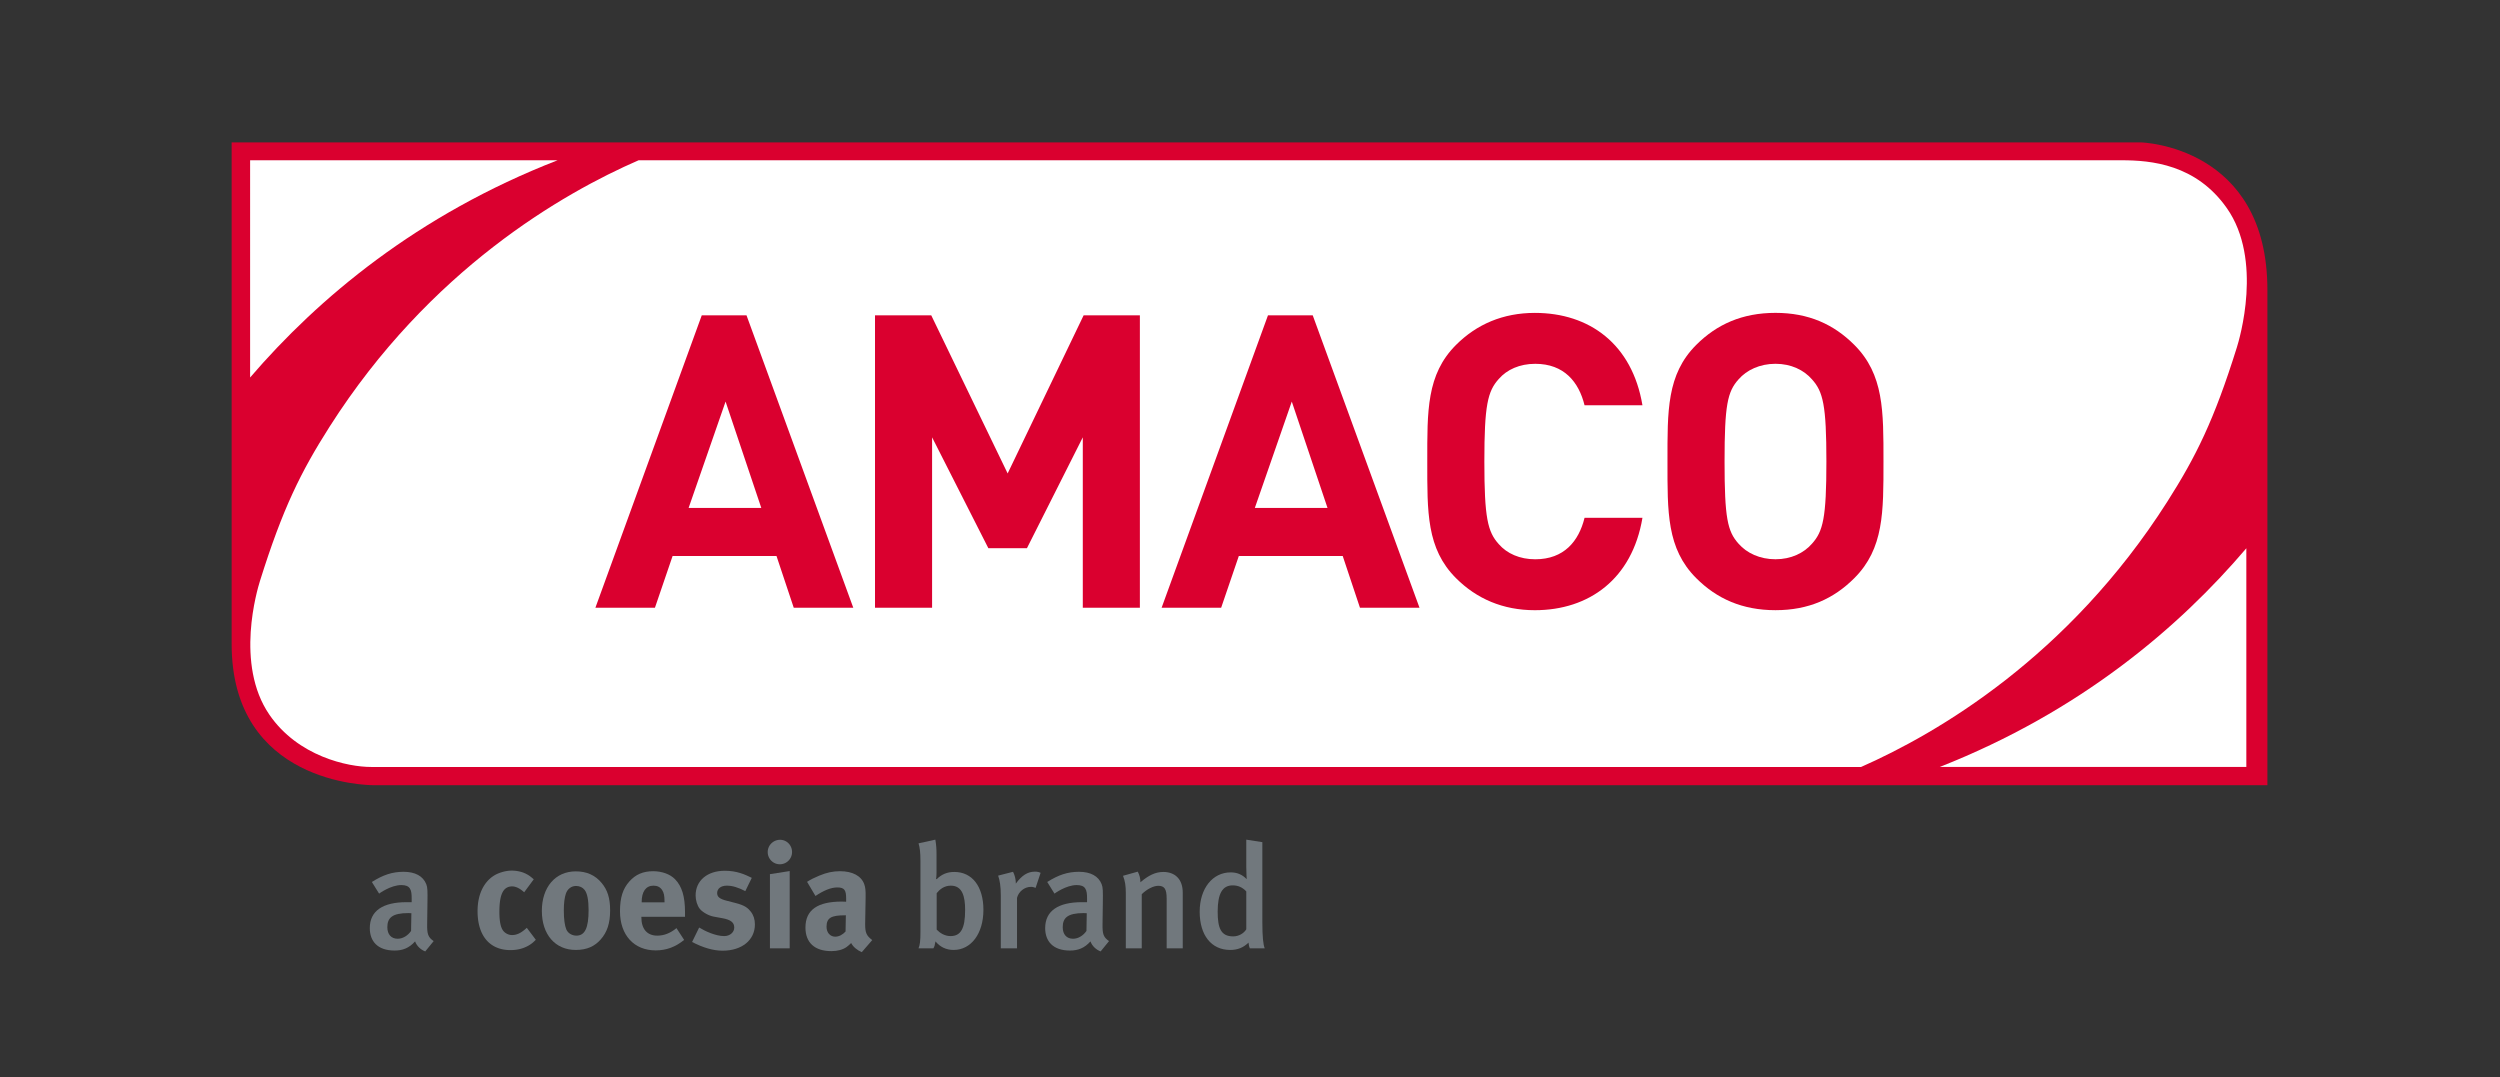
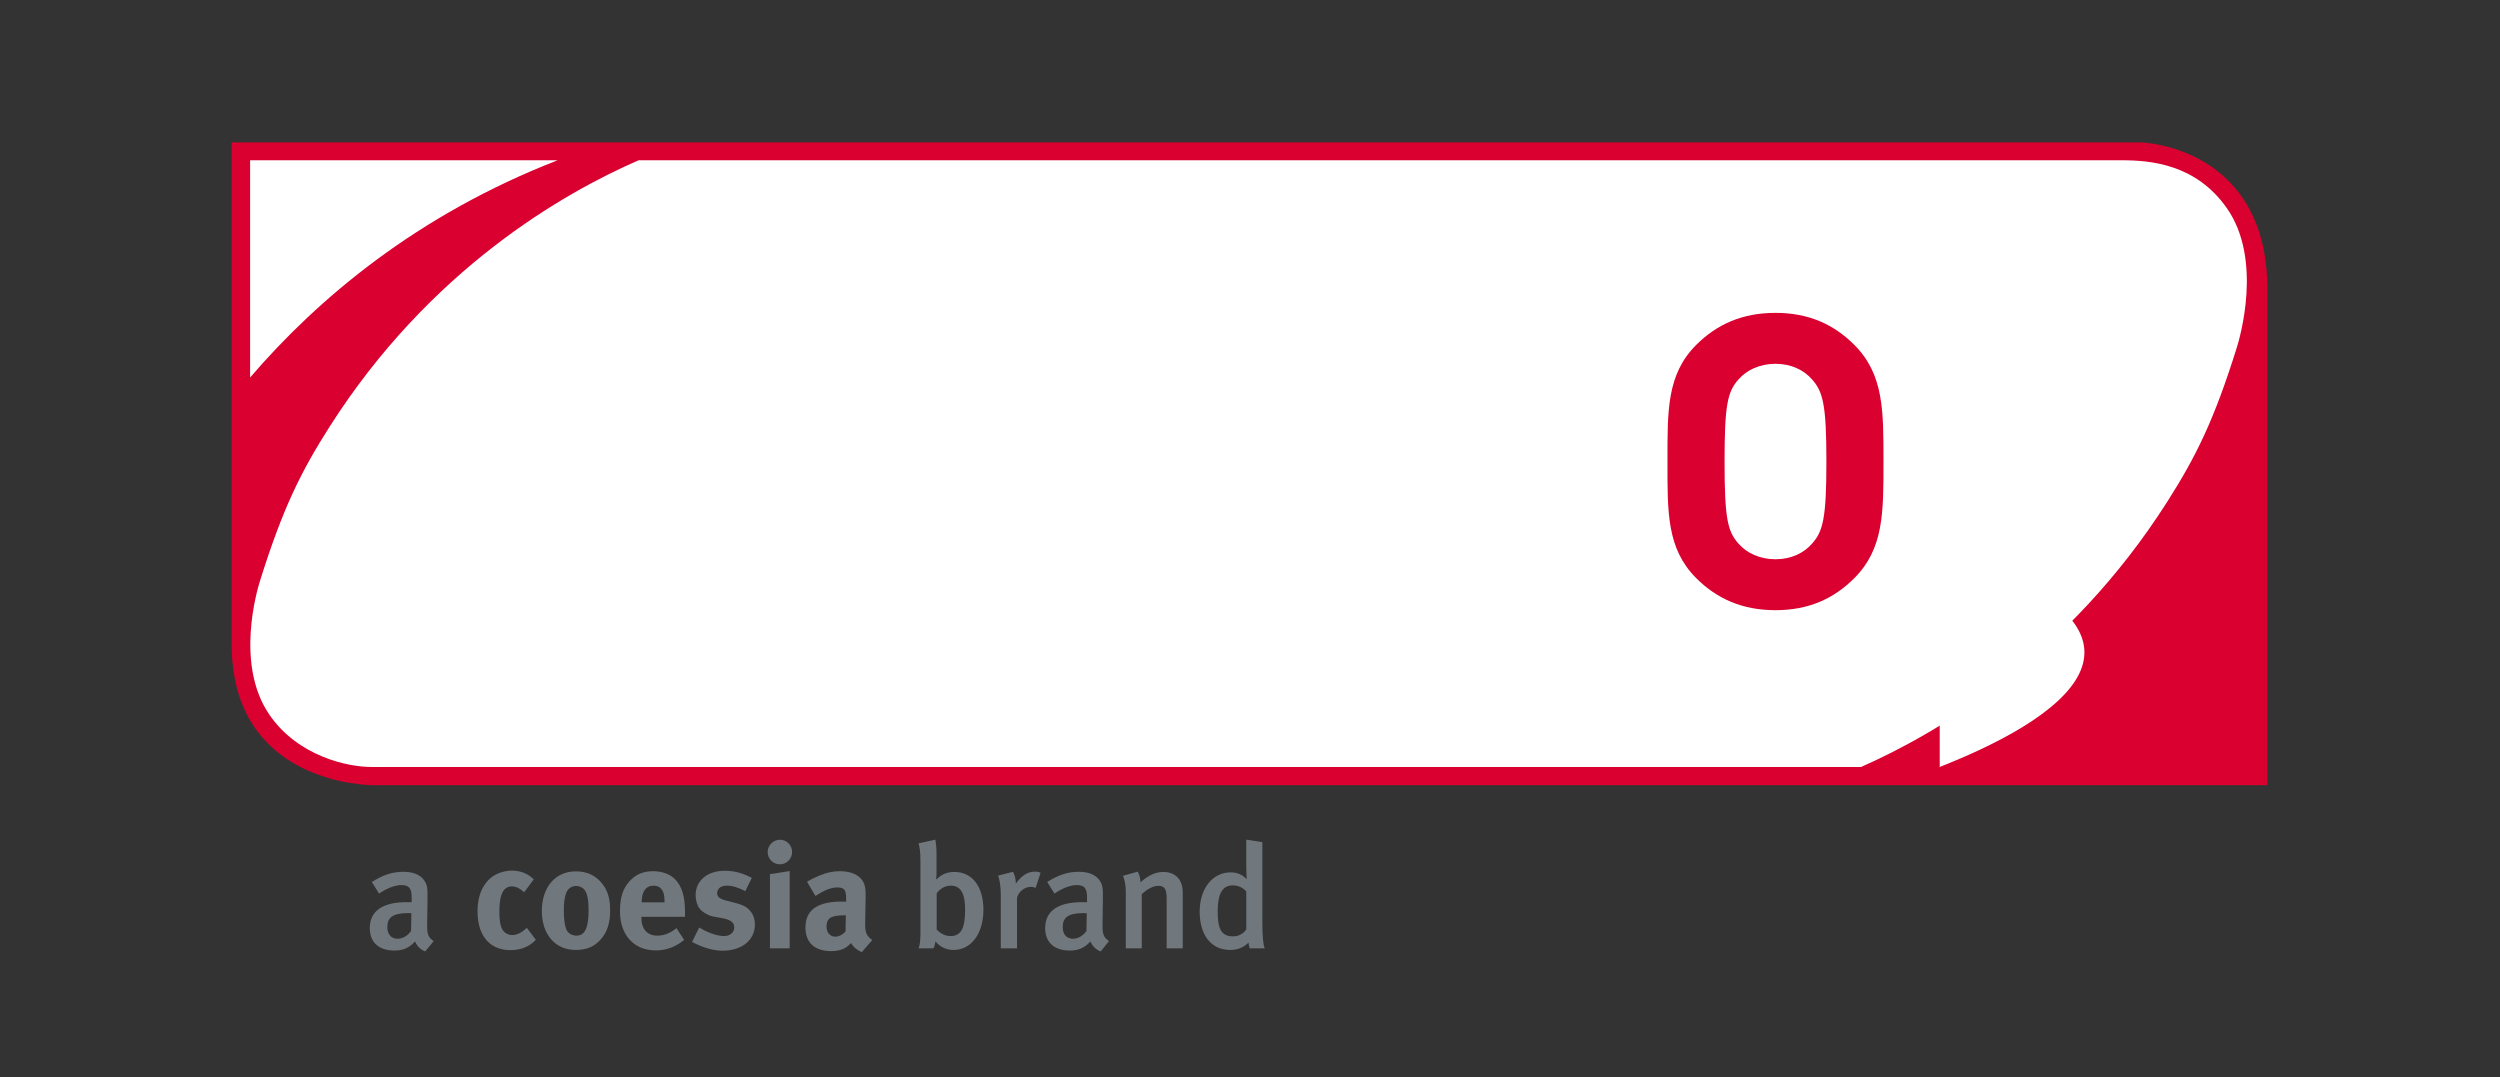
<svg xmlns="http://www.w3.org/2000/svg" viewBox="0 0 2467 1063" xml:space="preserve" style="fill-rule:evenodd;clip-rule:evenodd;stroke-linejoin:round;stroke-miterlimit:2">
  <rect x="0" y="0" width="2467" height="1063" fill="#333333" stroke="none" />
  <path d="M0 .697c-3.841 0-4.993 1.117-4.993 3.352 0 1.677.908 2.724 2.444 2.724 1.222 0 2.41-.733 3.177-1.851L.699.732S.28.697 0 .697m3.981 9.08C2.898 9.358 1.99 8.519 1.572 7.402.14 9.008-1.396 9.567-3.282 9.567c-4.051 0-5.867-2.235-5.867-5.308 0-4.085 3.073-6.146 8.73-6.146H.769v-.943c0-2.025-.35-3.107-2.445-3.107-2.549 0-5.273 2.025-5.273 2.025L-8.66-6.671C-6.006-8.347-3.806-9.08-1.152-9.08c2.758 0 4.609 1.013 5.377 2.933.315.769.315 1.711.28 4.33l-.07 5.064c-.034 2.374.175 3.142 1.537 4.085L3.981 9.777Z" style="fill:#71787d;fill-rule:nonzero" transform="translate(403.04 898.126) scale(4.167)" />
  <path d="M0-8.556c-.943-.873-1.955-1.396-2.829-1.396-2.095 0-3.038 1.816-3.038 6.006 0 2.339.315 3.736.908 4.505a2.702 2.702 0 0 0 2.096 1.012c1.082 0 2.059-.454 3.212-1.466L.628-.14l2.13 2.829c-.697.698-1.012.943-1.64 1.326-1.258.734-2.654 1.118-4.366 1.118-4.924 0-7.787-3.423-7.787-9.219 0-4.12 1.571-6.844 3.667-8.276 1.187-.803 2.933-1.327 4.435-1.327 1.187 0 2.479.279 3.456.804.664.348.978.593 1.747 1.256L0-8.556Z" style="fill:#71787d;fill-rule:nonzero" transform="translate(517.246 916.163) scale(4.167)" />
  <path d="M0-8.067c-.315.943-.489 2.2-.489 3.981 0 2.06.209 3.596.593 4.505.419.978 1.467 1.466 2.375 1.466 2.026 0 2.899-1.815 2.899-6.041 0-2.41-.315-3.981-.943-4.784-.454-.593-1.188-.943-2.026-.943-1.117 0-2.025.699-2.409 1.816m8.415-2.584c1.433 1.676 2.061 3.631 2.061 6.53 0 3.073-.699 5.168-2.235 6.914-1.362 1.536-3.143 2.479-5.902 2.479-4.853 0-8.031-3.631-8.031-9.253s3.213-9.358 8.031-9.358c2.55 0 4.54.872 6.076 2.688" style="fill:#71787d;fill-rule:nonzero" transform="translate(558.417 915.438) scale(4.167)" />
  <path d="M0-4.016v-.21c0-1.326-.14-2.025-.559-2.688-.454-.699-1.118-1.049-2.061-1.049-1.781 0-2.793 1.397-2.793 3.877v.07H0Zm4.644 8.904c-2.06 1.676-4.225 2.48-6.74 2.48-5.133 0-8.45-3.632-8.45-9.254 0-3.212.663-5.343 2.235-7.089 1.466-1.641 3.247-2.409 5.622-2.409 2.06 0 4.016.698 5.168 1.885C4.12-7.822 4.854-5.413 4.854-1.677v1.082H-5.483v.141c0 2.758 1.362 4.329 3.771 4.329 1.607 0 3.108-.593 4.54-1.781l1.816 2.794Z" style="fill:#71787d;fill-rule:nonzero" transform="translate(655.75 907.147) scale(4.167)" />
  <path d="M0-9.288c-1.781-.908-3.073-1.293-4.4-1.293-1.362 0-2.27.699-2.27 1.747 0 .908.594 1.396 2.235 1.815l2.165.559c2.2.558 2.933 1.222 3.562 2.026.663.837.978 1.851.978 3.037 0 3.702-3.073 6.217-7.648 6.217-2.2 0-4.609-.699-7.227-2.061l1.675-3.422c1.432.873 3.912 2.025 5.937 2.025 1.327 0 2.374-.873 2.374-2.025 0-1.222-.873-1.851-2.759-2.2l-2.094-.384c-1.188-.209-2.655-1.048-3.284-1.816-.628-.769-1.012-2.06-1.012-3.213 0-3.491 2.758-5.832 6.914-5.832 2.864 0 4.75.873 6.39 1.677L0-9.288Z" style="fill:#71787d;fill-rule:nonzero" transform="translate(735.476 918.055) scale(4.167)" />
  <path d="M0-10.895V7.403h-4.679v-17.564L0-10.895ZM.559-15.4a2.89 2.89 0 0 1-2.898 2.898c-1.572 0-2.863-1.291-2.863-2.898 0-1.606 1.326-2.898 2.933-2.898 1.571 0 2.828 1.292 2.828 2.898" style="fill:#71787d;fill-rule:nonzero" transform="translate(779.263 904.96) scale(4.167)" />
  <path d="M0 1.711c-3.247 0-4.365.593-4.365 2.724 0 1.397.873 2.339 2.06 2.339.874 0 1.747-.454 2.444-1.222L.21 1.711H0Zm-6.076-9.394C-4.33-8.416-2.828-8.73-1.188-8.73c3.004 0 5.064 1.118 5.763 3.108.245.734.349 1.292.314 3.212l-.105 6.007v.314c0 1.921.314 2.654 1.676 3.667l-2.479 2.863c-1.083-.454-2.06-1.257-2.514-2.165-.35.349-.733.698-1.083.942-.873.63-2.13.978-3.597.978-3.981 0-6.145-2.025-6.145-5.587 0-4.19 2.898-6.145 8.59-6.145.349 0 .664 0 1.048.034v-.733c0-1.99-.384-2.653-2.096-2.653-1.501 0-3.247.732-5.168 2.024l-1.991-3.352c.944-.594 1.642-.942 2.899-1.467" style="fill:#71787d;fill-rule:nonzero" transform="translate(833.817 896.084) scale(4.167)" />
  <path d="M0-4.33c-1.607 0-2.654.908-3.352 1.781v8.626c.768.802 1.886 1.536 3.283 1.536 2.409 0 3.456-1.746 3.456-6.181C3.387-1.745 2.759-4.33 0-4.33m.663 15.225c-1.745 0-3.212-.698-4.295-2.025-.174.908-.209 1.152-.488 1.641h-3.528c.315-.802.454-1.571.454-3.945v-16.658c0-2.025-.139-3.282-.454-4.26l3.982-.873c.21 1.258.279 2.131.279 3.527v4.121c0 1.152-.105 1.676-.105 1.676l.14.035C-2.13-7.053-.838-7.577.838-7.577c4.226 0 6.88 3.456 6.88 8.974 0 5.657-2.934 9.498-7.055 9.498" style="fill:#71787d;fill-rule:nonzero" transform="translate(938.276 892.009) scale(4.167)" />
  <path d="M0-10.476c-.385-.139-.663-.244-1.082-.244-1.607 0-2.969 1.187-3.319 2.618V3.841h-3.84V-8.625c0-2.235-.244-3.667-.629-4.749l3.527-.908c.419.803.664 1.816.664 2.794 1.396-1.921 2.793-2.829 4.504-2.829.559 0 .908.07 1.362.279L0-10.476Z" style="fill:#71787d;fill-rule:nonzero" transform="translate(1021.934 919.8) scale(4.167)" />
  <path d="M0 .697c-3.841 0-4.994 1.117-4.994 3.352 0 1.677.908 2.724 2.444 2.724 1.223 0 2.41-.733 3.178-1.851L.699.732S.28.697 0 .697m3.981 9.08C2.898 9.358 1.99 8.519 1.572 7.402.139 9.008-1.397 9.567-3.283 9.567c-4.05 0-5.866-2.235-5.866-5.308 0-4.085 3.073-6.146 8.73-6.146H.768v-.943c0-2.025-.349-3.107-2.445-3.107-2.548 0-5.272 2.025-5.272 2.025L-8.66-6.671C-6.006-8.347-3.806-9.08-1.153-9.08c2.759 0 4.61 1.013 5.378 2.933.314.769.314 1.711.28 4.33l-.07 5.064c-.035 2.374.174 3.142 1.536 4.085l-1.99 2.445Z" style="fill:#71787d;fill-rule:nonzero" transform="translate(1069.505 898.126) scale(4.167)" />
  <path d="M0 18.159V6.425c0-2.409-.558-3.072-2.025-3.072-1.117 0-2.723.838-3.876 1.99v12.816h-3.771V5.169c0-1.851-.174-2.934-.664-4.19L-6.844 0c.419.804.628 1.572.628 2.515C-4.329.908-2.689.071-.803.071c2.724 0 4.609 1.641 4.609 4.888v13.2H0Z" style="fill:#71787d;fill-rule:nonzero" transform="translate(1151.263 860.142) scale(4.167)" />
  <path d="M0-1.606c-.873-.942-1.92-1.431-3.213-1.431-2.444 0-3.562 1.955-3.562 6.216 0 3.91.769 5.866 3.667 5.866 1.431 0 2.584-.803 3.108-1.676v-8.975Zm.838 13.479c-.175-.383-.21-.628-.314-1.361-1.187 1.187-2.585 1.745-4.33 1.745-4.505 0-7.229-3.526-7.229-9.043 0-5.553 3.074-9.325 7.334-9.325 1.501 0 2.723.489 3.806 1.607 0 0-.105-1.362-.105-2.899v-6.46l3.806.594V5.728c0 3.492.21 5.273.559 6.145H.838Z" style="fill:#71787d;fill-rule:nonzero" transform="translate(1229.83 886.334) scale(4.167)" />
  <path d="M0-152.22h-452.149v118.795C-452.149-.371-419.948 0-418.58 0H29.942v-117.329C29.942-151.274.321-152.22 0-152.22" style="fill:#da002f;fill-rule:nonzero" transform="translate(2112.698 774.826) scale(4.167)" />
  <path d="M0 18.058C6.784 7.404 11.1-1.251 16.482-18.482c.611-1.942 6.235-20.759-2.368-33-7.295-10.381-17.91-11.333-24.965-11.333h-351.146c-17.875 7.774-49.464 25.851-73.19 63.109-6.777 10.655-11.092 19.308-16.487 36.543-.595 1.934-5.979 19.686 2.246 31.655 6.763 9.857 18.578 12.381 24.098 12.369h352.829C-54.511 72.922-23.42 54.831 0 18.058" style="fill:#fff;fill-rule:nonzero" transform="translate(2138.63 419.896) scale(4.167)" />
  <path d="M0-51.444h-72.824V0C-56.755-18.711-33.278-38.509 0-51.444" style="fill:#fff;fill-rule:nonzero" transform="translate(550.267 372.515) scale(4.167)" />
-   <path d="M0 51.788h72.61V0C56.653 18.768 33.257 38.694 0 51.788" style="fill:#fff;fill-rule:nonzero" transform="translate(1914.118 541.034) scale(4.167)" />
-   <path d="M0-28.397-8.752-3.21H8.46L0-28.397Zm16.143 48.818L12.059 8.168h-24.603l-4.182 12.253h-14.101L-5.64-48.818h10.6l25.283 69.239h-14.1Z" style="fill:#da002f;fill-rule:nonzero" transform="translate(715.992 514.605) scale(4.167)" />
-   <path d="M0 69.238V28.881l-13.226 26.256h-9.141l-13.322-26.256v40.357h-13.518V0h13.323l18.088 37.438L.194 0h13.323v69.238H0Z" style="fill:#da002f;fill-rule:nonzero" transform="translate(1068.505 311.197) scale(4.167)" />
-   <path d="M0-28.397-8.752-3.21H8.46L0-28.397Zm16.143 48.818L12.059 8.168h-24.603l-4.182 12.253h-14.101L-5.64-48.818h10.6l25.283 69.239h-14.1Z" style="fill:#da002f;fill-rule:nonzero" transform="translate(1274.739 514.605) scale(4.167)" />
-   <path d="M0 70.405c-7.586 0-13.809-2.723-18.671-7.585-7.002-7.002-6.807-15.656-6.807-27.618 0-11.961-.195-20.617 6.807-27.618C-13.809 2.722-7.586 0 0 0c12.934 0 23.047 7.39 25.478 21.879H11.767c-1.362-5.543-4.863-9.821-11.67-9.821-3.695 0-6.71 1.36-8.655 3.598-2.625 2.917-3.403 6.223-3.403 19.546s.778 16.63 3.403 19.546c1.945 2.237 4.96 3.598 8.655 3.598 6.807 0 10.308-4.278 11.67-9.821h13.711C23.047 63.014 12.836 70.405 0 70.405" style="fill:#da002f;fill-rule:nonzero" transform="translate(1514.605 308.766) scale(4.167)" />
+   <path d="M0 51.788V0C56.653 18.768 33.257 38.694 0 51.788" style="fill:#fff;fill-rule:nonzero" transform="translate(1914.118 541.034) scale(4.167)" />
  <path d="M0-38.9c-1.945-2.236-4.96-3.695-8.655-3.695-3.695 0-6.807 1.459-8.752 3.695-2.625 2.918-3.306 6.127-3.306 19.449 0 13.323.681 16.532 3.306 19.45 1.945 2.236 5.057 3.695 8.752 3.695 3.695 0 6.71-1.459 8.655-3.695 2.625-2.918 3.403-6.127 3.403-19.45C3.403-32.773 2.625-35.982 0-38.9M10.016 8.168C5.154 13.03-.778 15.753-8.655 15.753c-7.877 0-13.906-2.723-18.768-7.585-7.002-7.002-6.807-15.657-6.807-27.619 0-11.96-.195-20.616 6.807-27.617 4.862-4.863 10.891-7.585 18.768-7.585 7.877 0 13.809 2.722 18.671 7.585 7.002 7.001 6.905 15.657 6.905 27.617 0 11.962.097 20.617-6.905 27.619" style="fill:#da002f;fill-rule:nonzero" transform="translate(1788.106 536.484) scale(4.167)" />
</svg>